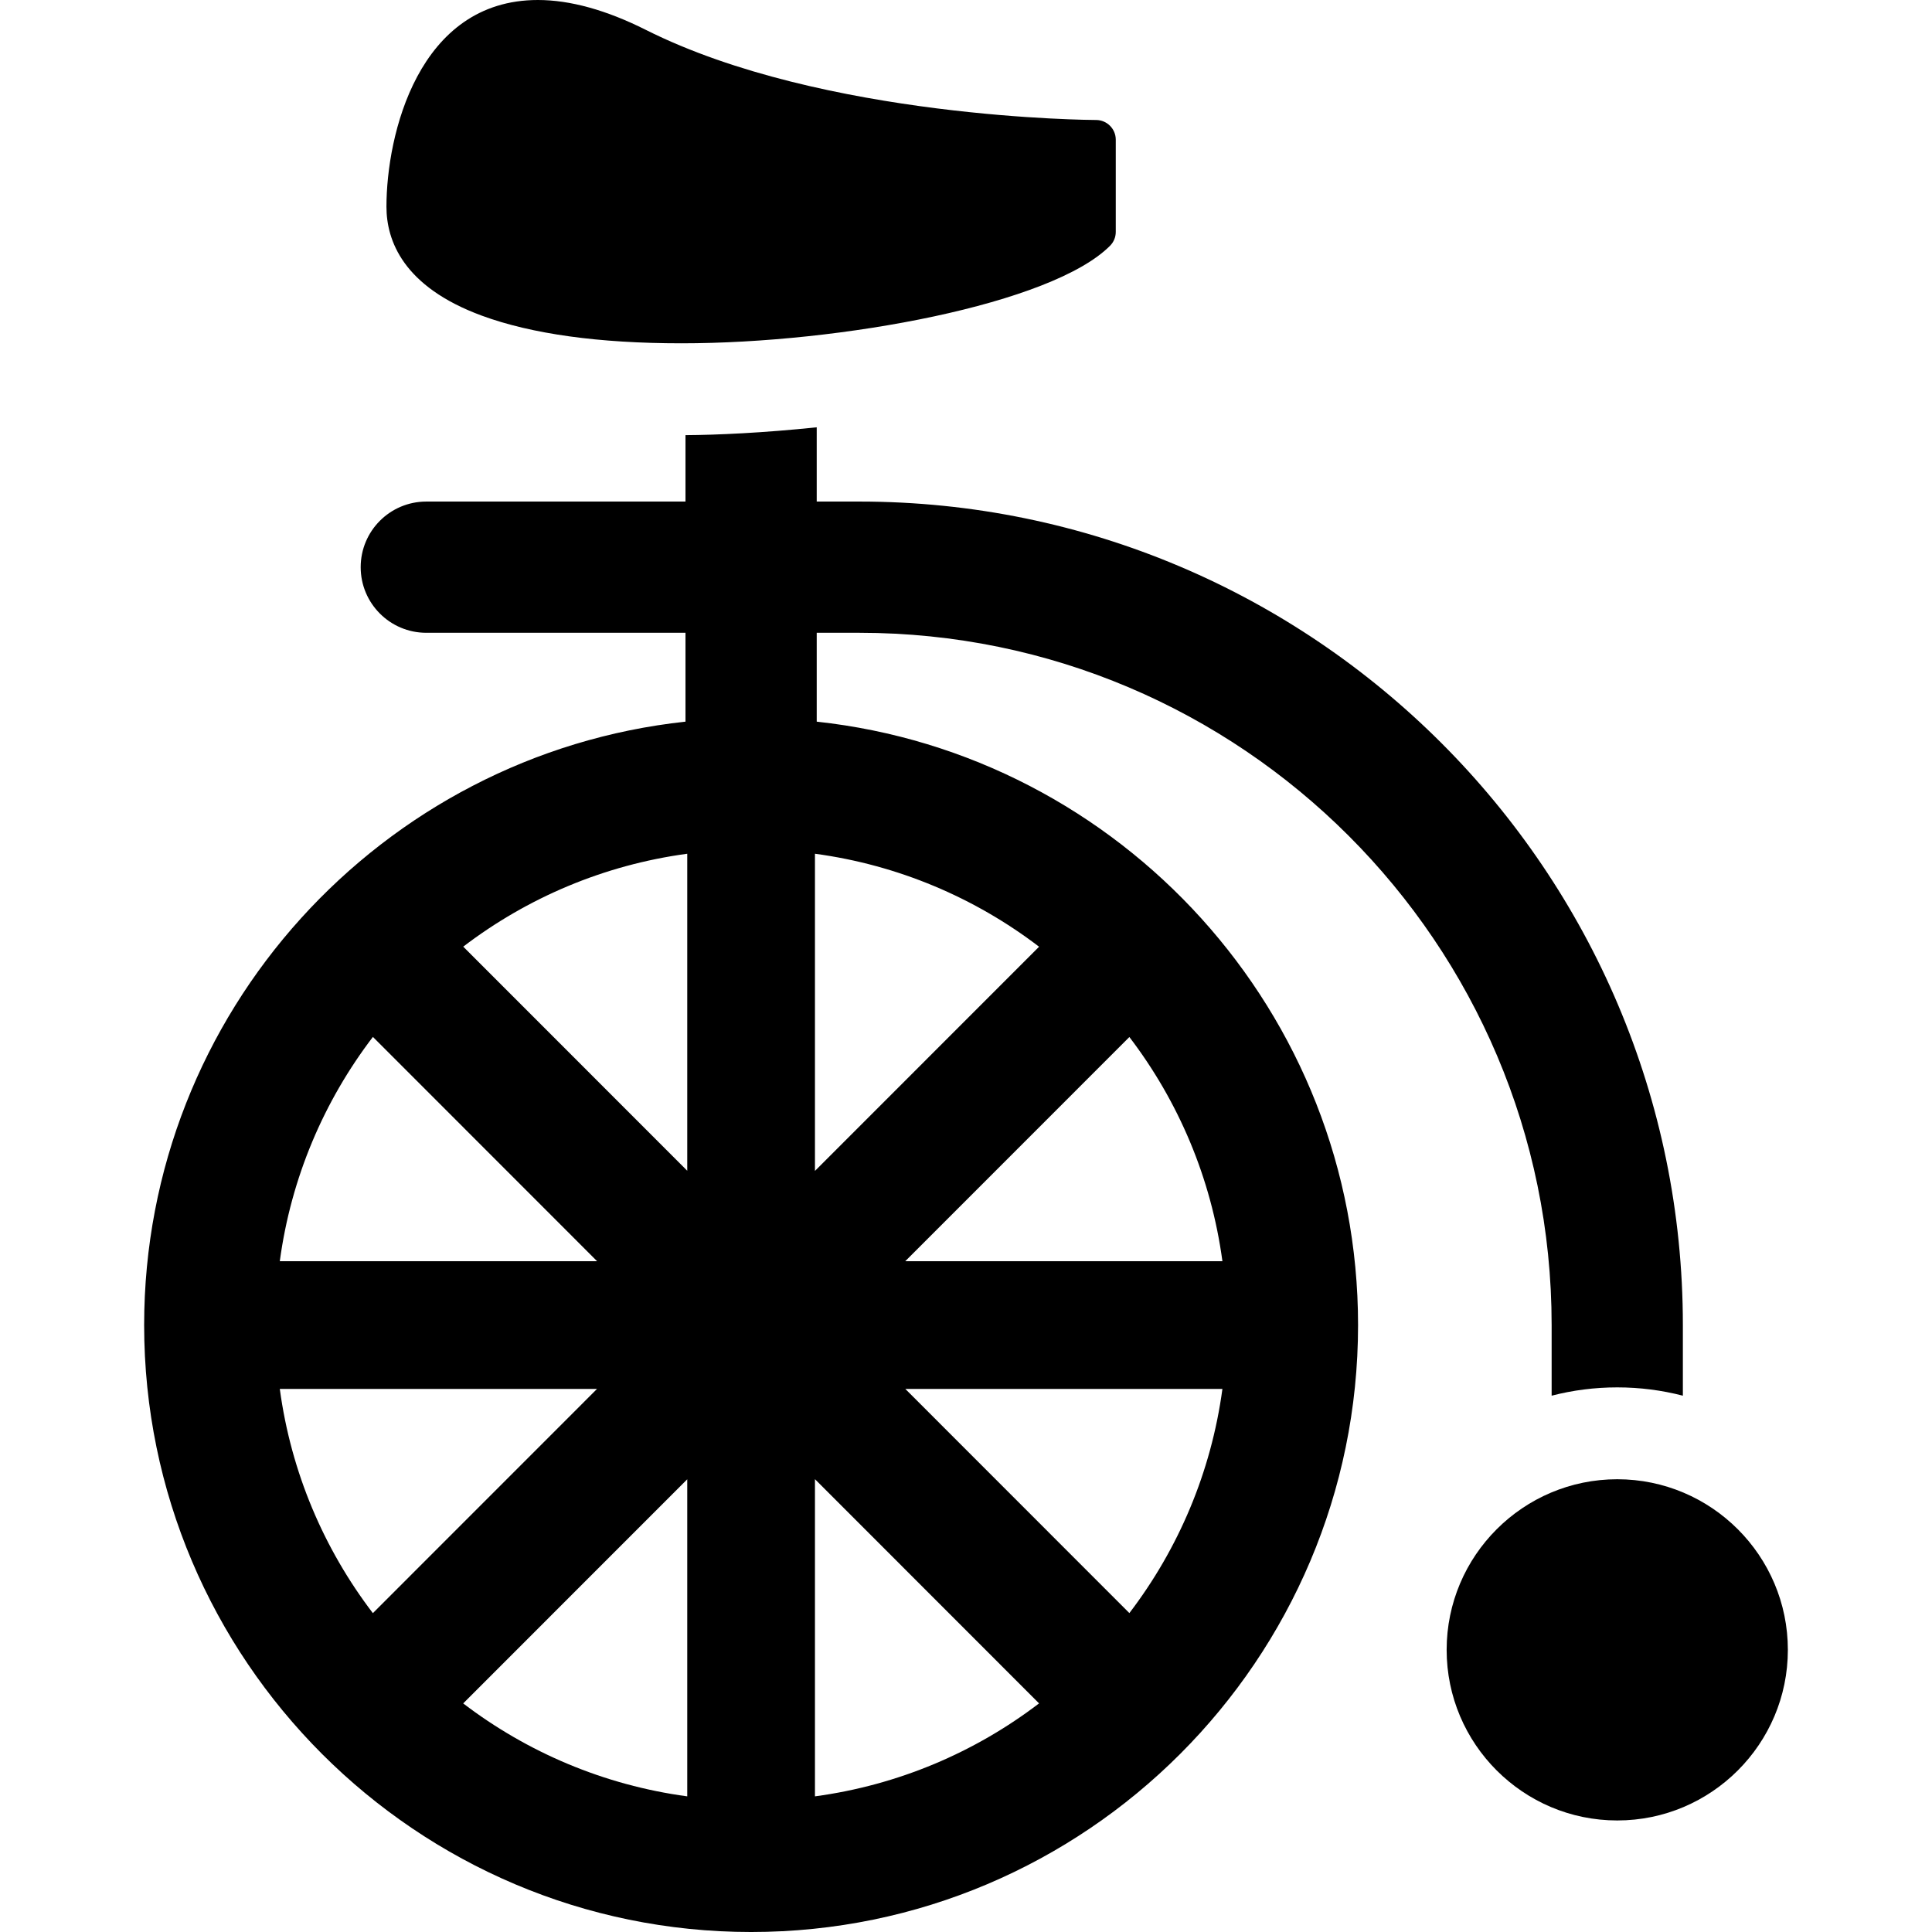
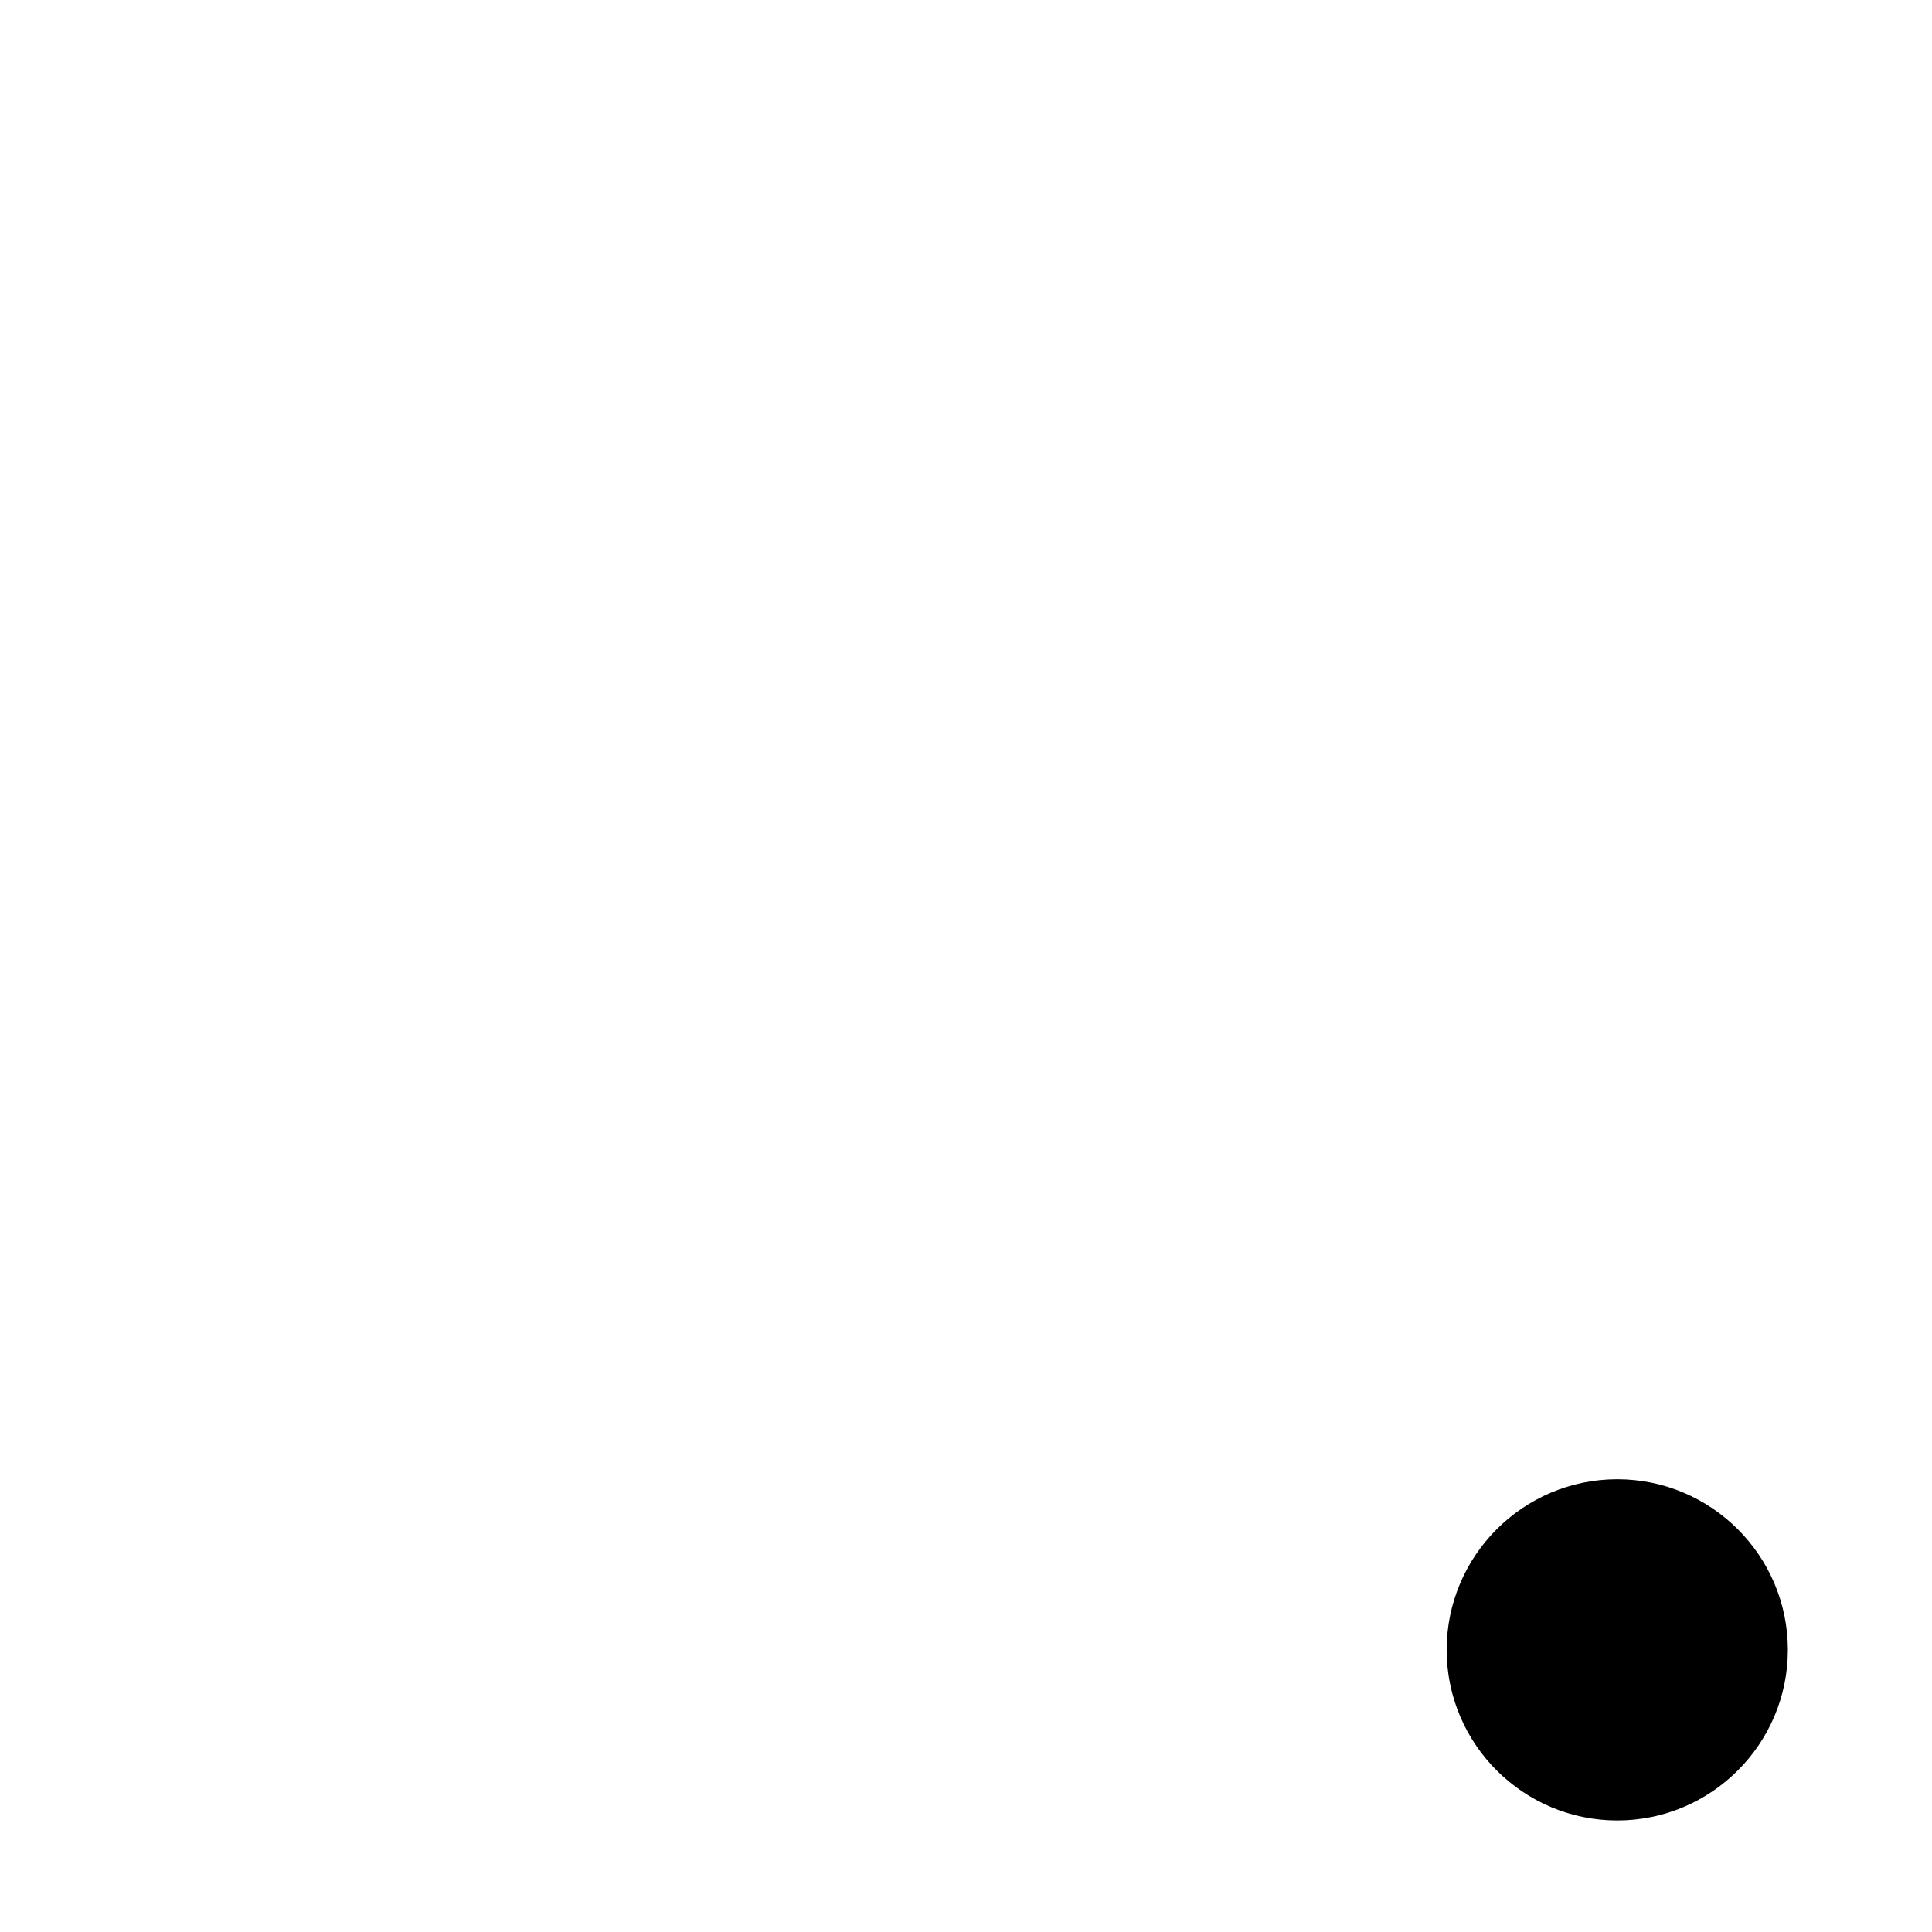
<svg xmlns="http://www.w3.org/2000/svg" fill="#000000" height="800px" width="800px" version="1.1" id="Capa_1" viewBox="0 0 297 297" xml:space="preserve">
  <g>
    <path d="M222.388,253.626c0,14.462,11.765,26.227,26.227,26.227c14.462,0,26.227-11.765,26.227-26.227   c0-14.462-11.765-26.227-26.227-26.227C234.152,227.399,222.388,239.164,222.388,253.626z" />
-     <path d="M125.552,110.937v-13.66h6.557c58.68,0,106.419,47.739,106.419,106.419v10.859c3.225-0.834,6.604-1.277,10.087-1.277   c3.482,0,6.861,0.443,10.087,1.277v-10.859c0-69.804-56.789-126.593-126.593-126.593h-6.557V65.687   c-8.157,0.853-15.35,1.181-20.174,1.207v10.209H65.534c-5.571,0-10.087,4.517-10.087,10.087c0,5.57,4.516,10.087,10.087,10.087   h39.844v13.66c-46.722,5.046-83.219,44.718-83.219,92.759c0,51.449,41.856,93.305,93.306,93.305   c51.449,0,93.306-41.855,93.306-93.305C208.771,155.654,172.273,115.982,125.552,110.937z M57.326,159.401l34.462,34.478H43.012   C44.743,181.035,49.811,169.241,57.326,159.401z M43.012,213.512H91.78l-34.46,34.47C49.809,238.143,44.742,226.351,43.012,213.512   z M105.649,276.148c-12.828-1.729-24.61-6.787-34.444-14.288l34.444-34.456V276.148z M105.649,179.977l-34.437-34.452   c9.832-7.499,21.612-12.554,34.437-14.282V179.977z M187.918,193.879h-48.753l34.451-34.461   C181.124,169.256,186.187,181.044,187.918,193.879z M125.28,131.242c12.832,1.729,24.618,6.791,34.454,14.295l-34.454,34.465   V131.242z M125.28,276.148v-48.762l34.451,34.469C149.896,269.359,138.111,274.419,125.28,276.148z M173.615,247.974   l-34.446-34.462h48.749C186.187,226.348,181.124,238.136,173.615,247.974z" />
-     <path d="M171.523,35.646V21.472c0-1.667-1.358-3.024-3.027-3.026c-0.409,0-41.936-0.158-69.206-13.851   C93.221,1.546,87.636,0,82.688,0c-18.414,0-23.28,20.787-23.28,31.779c0,5.181,2.545,12.292,14.67,16.75   c7.664,2.817,17.982,4.246,30.67,4.246h0.004c24.61,0,56.96-6.024,65.891-14.994C171.211,37.211,171.523,36.453,171.523,35.646z" />
  </g>
</svg>